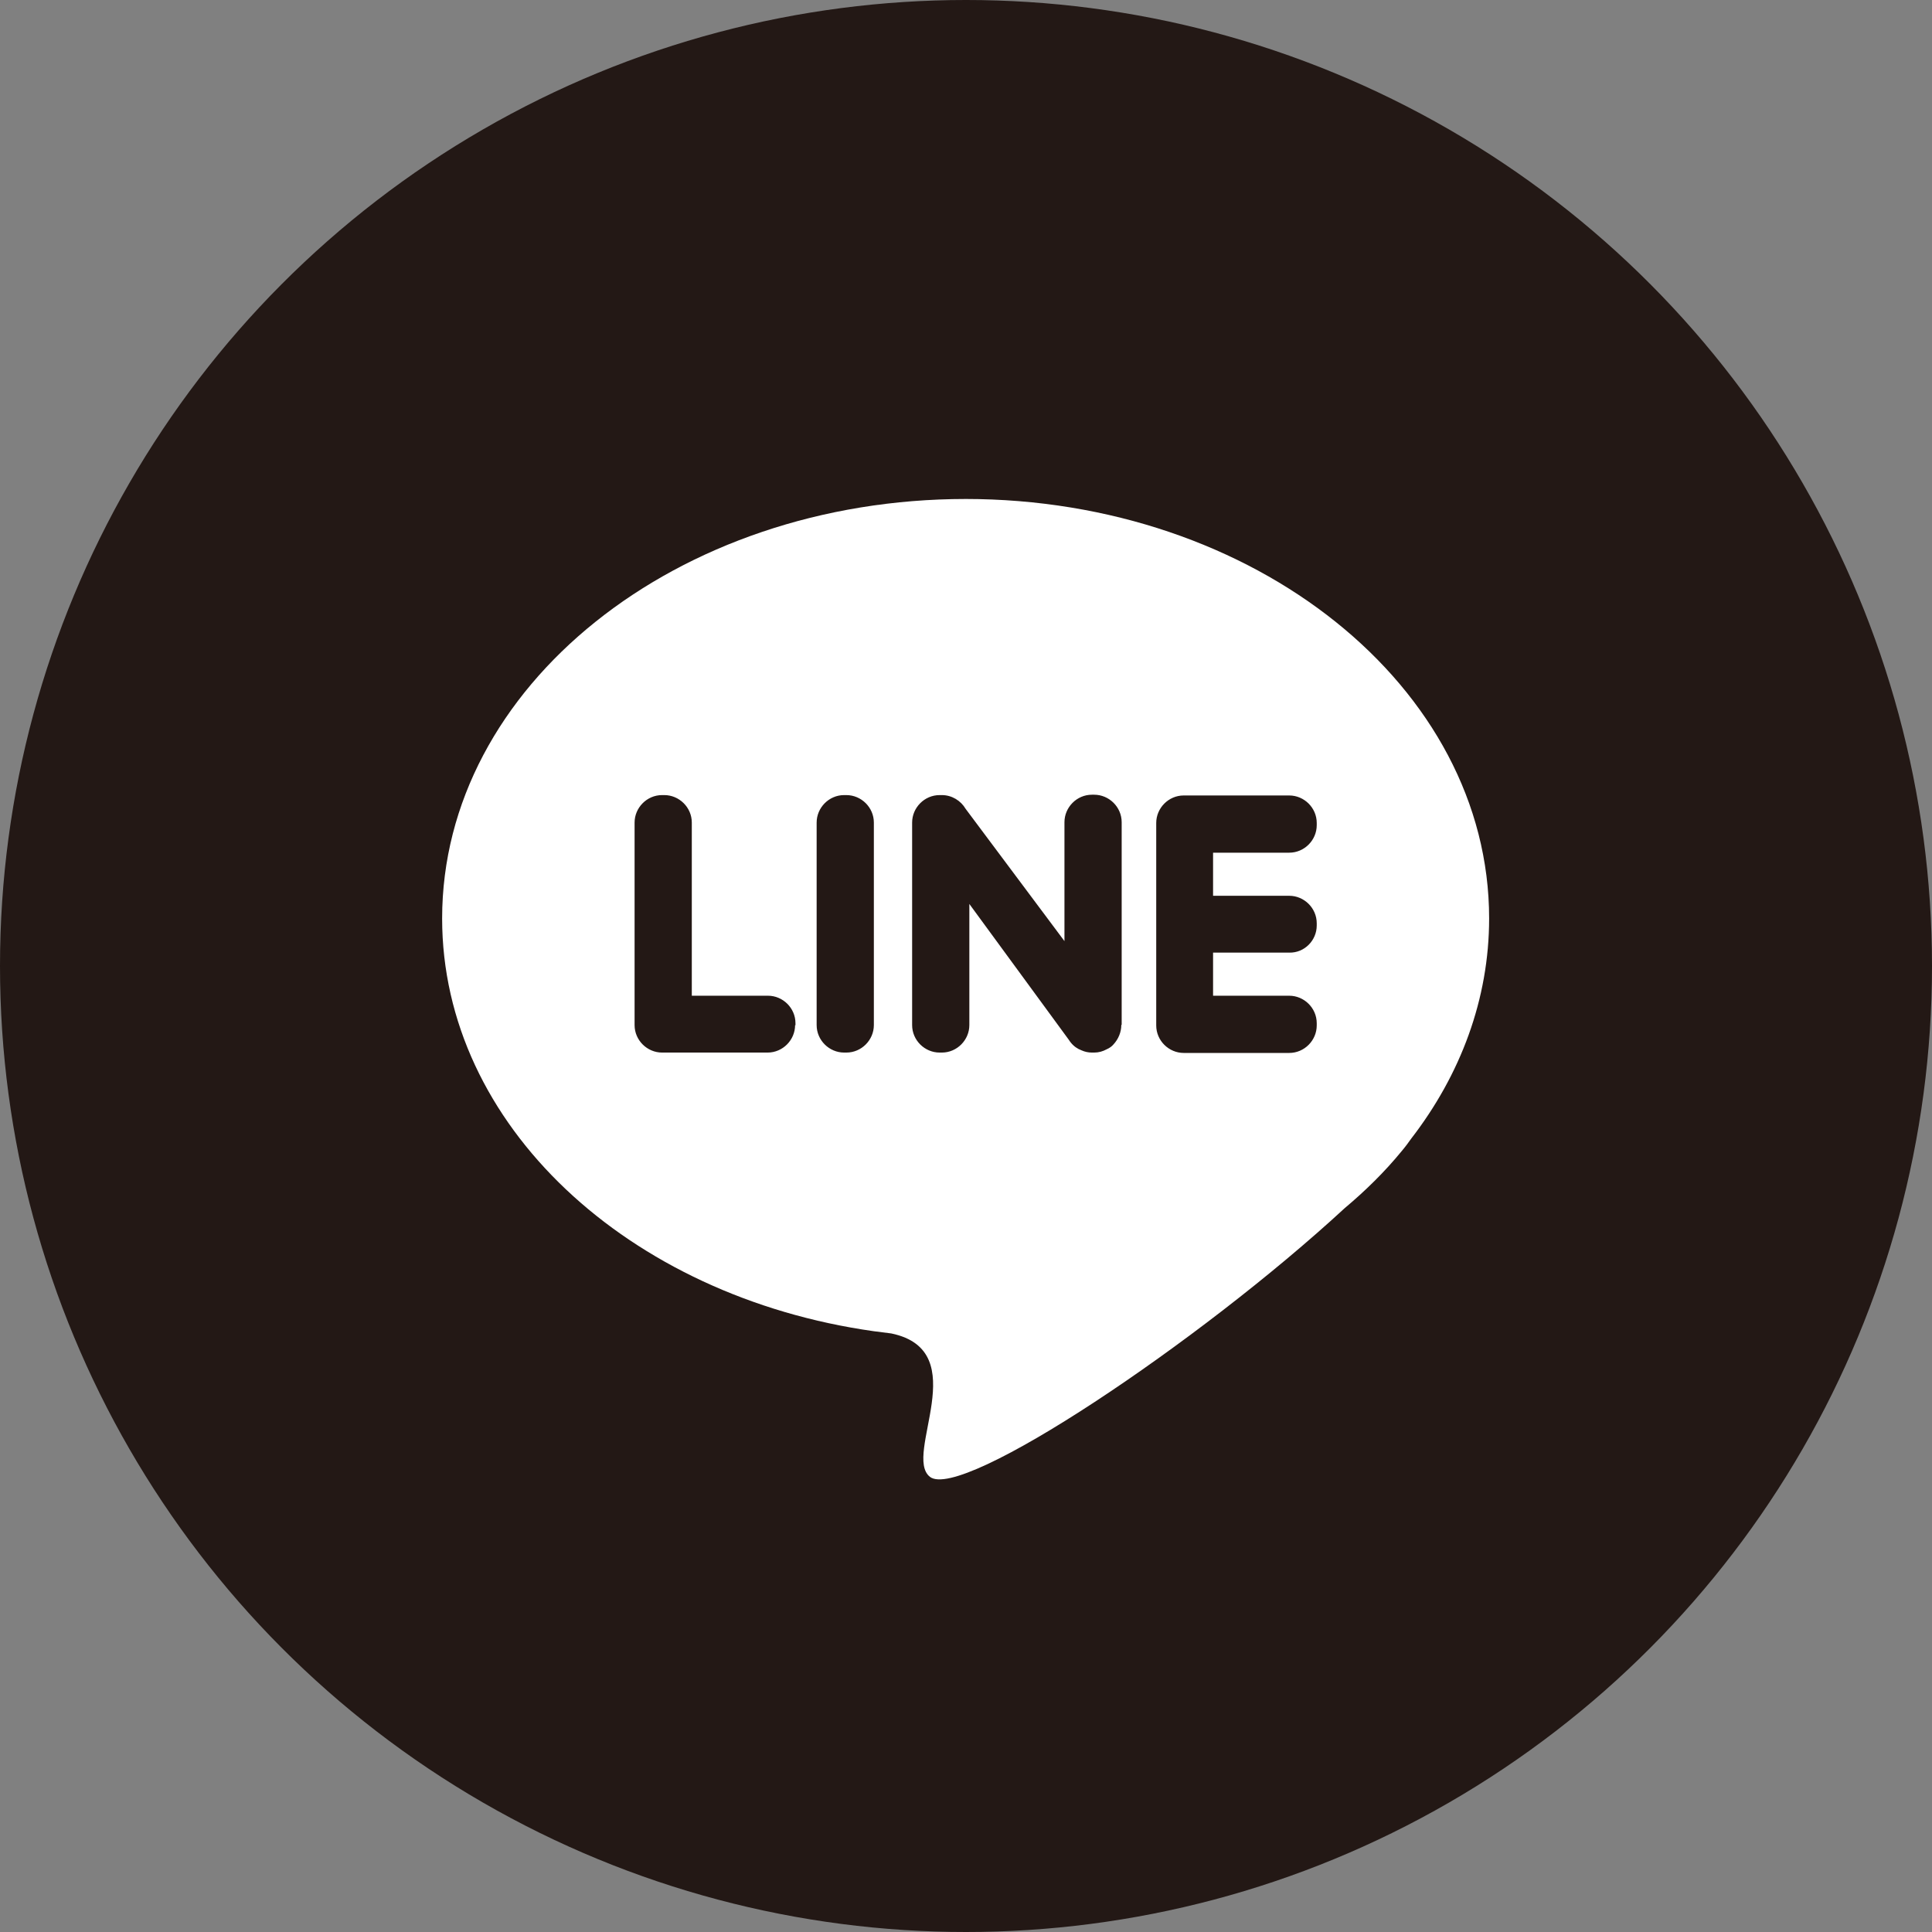
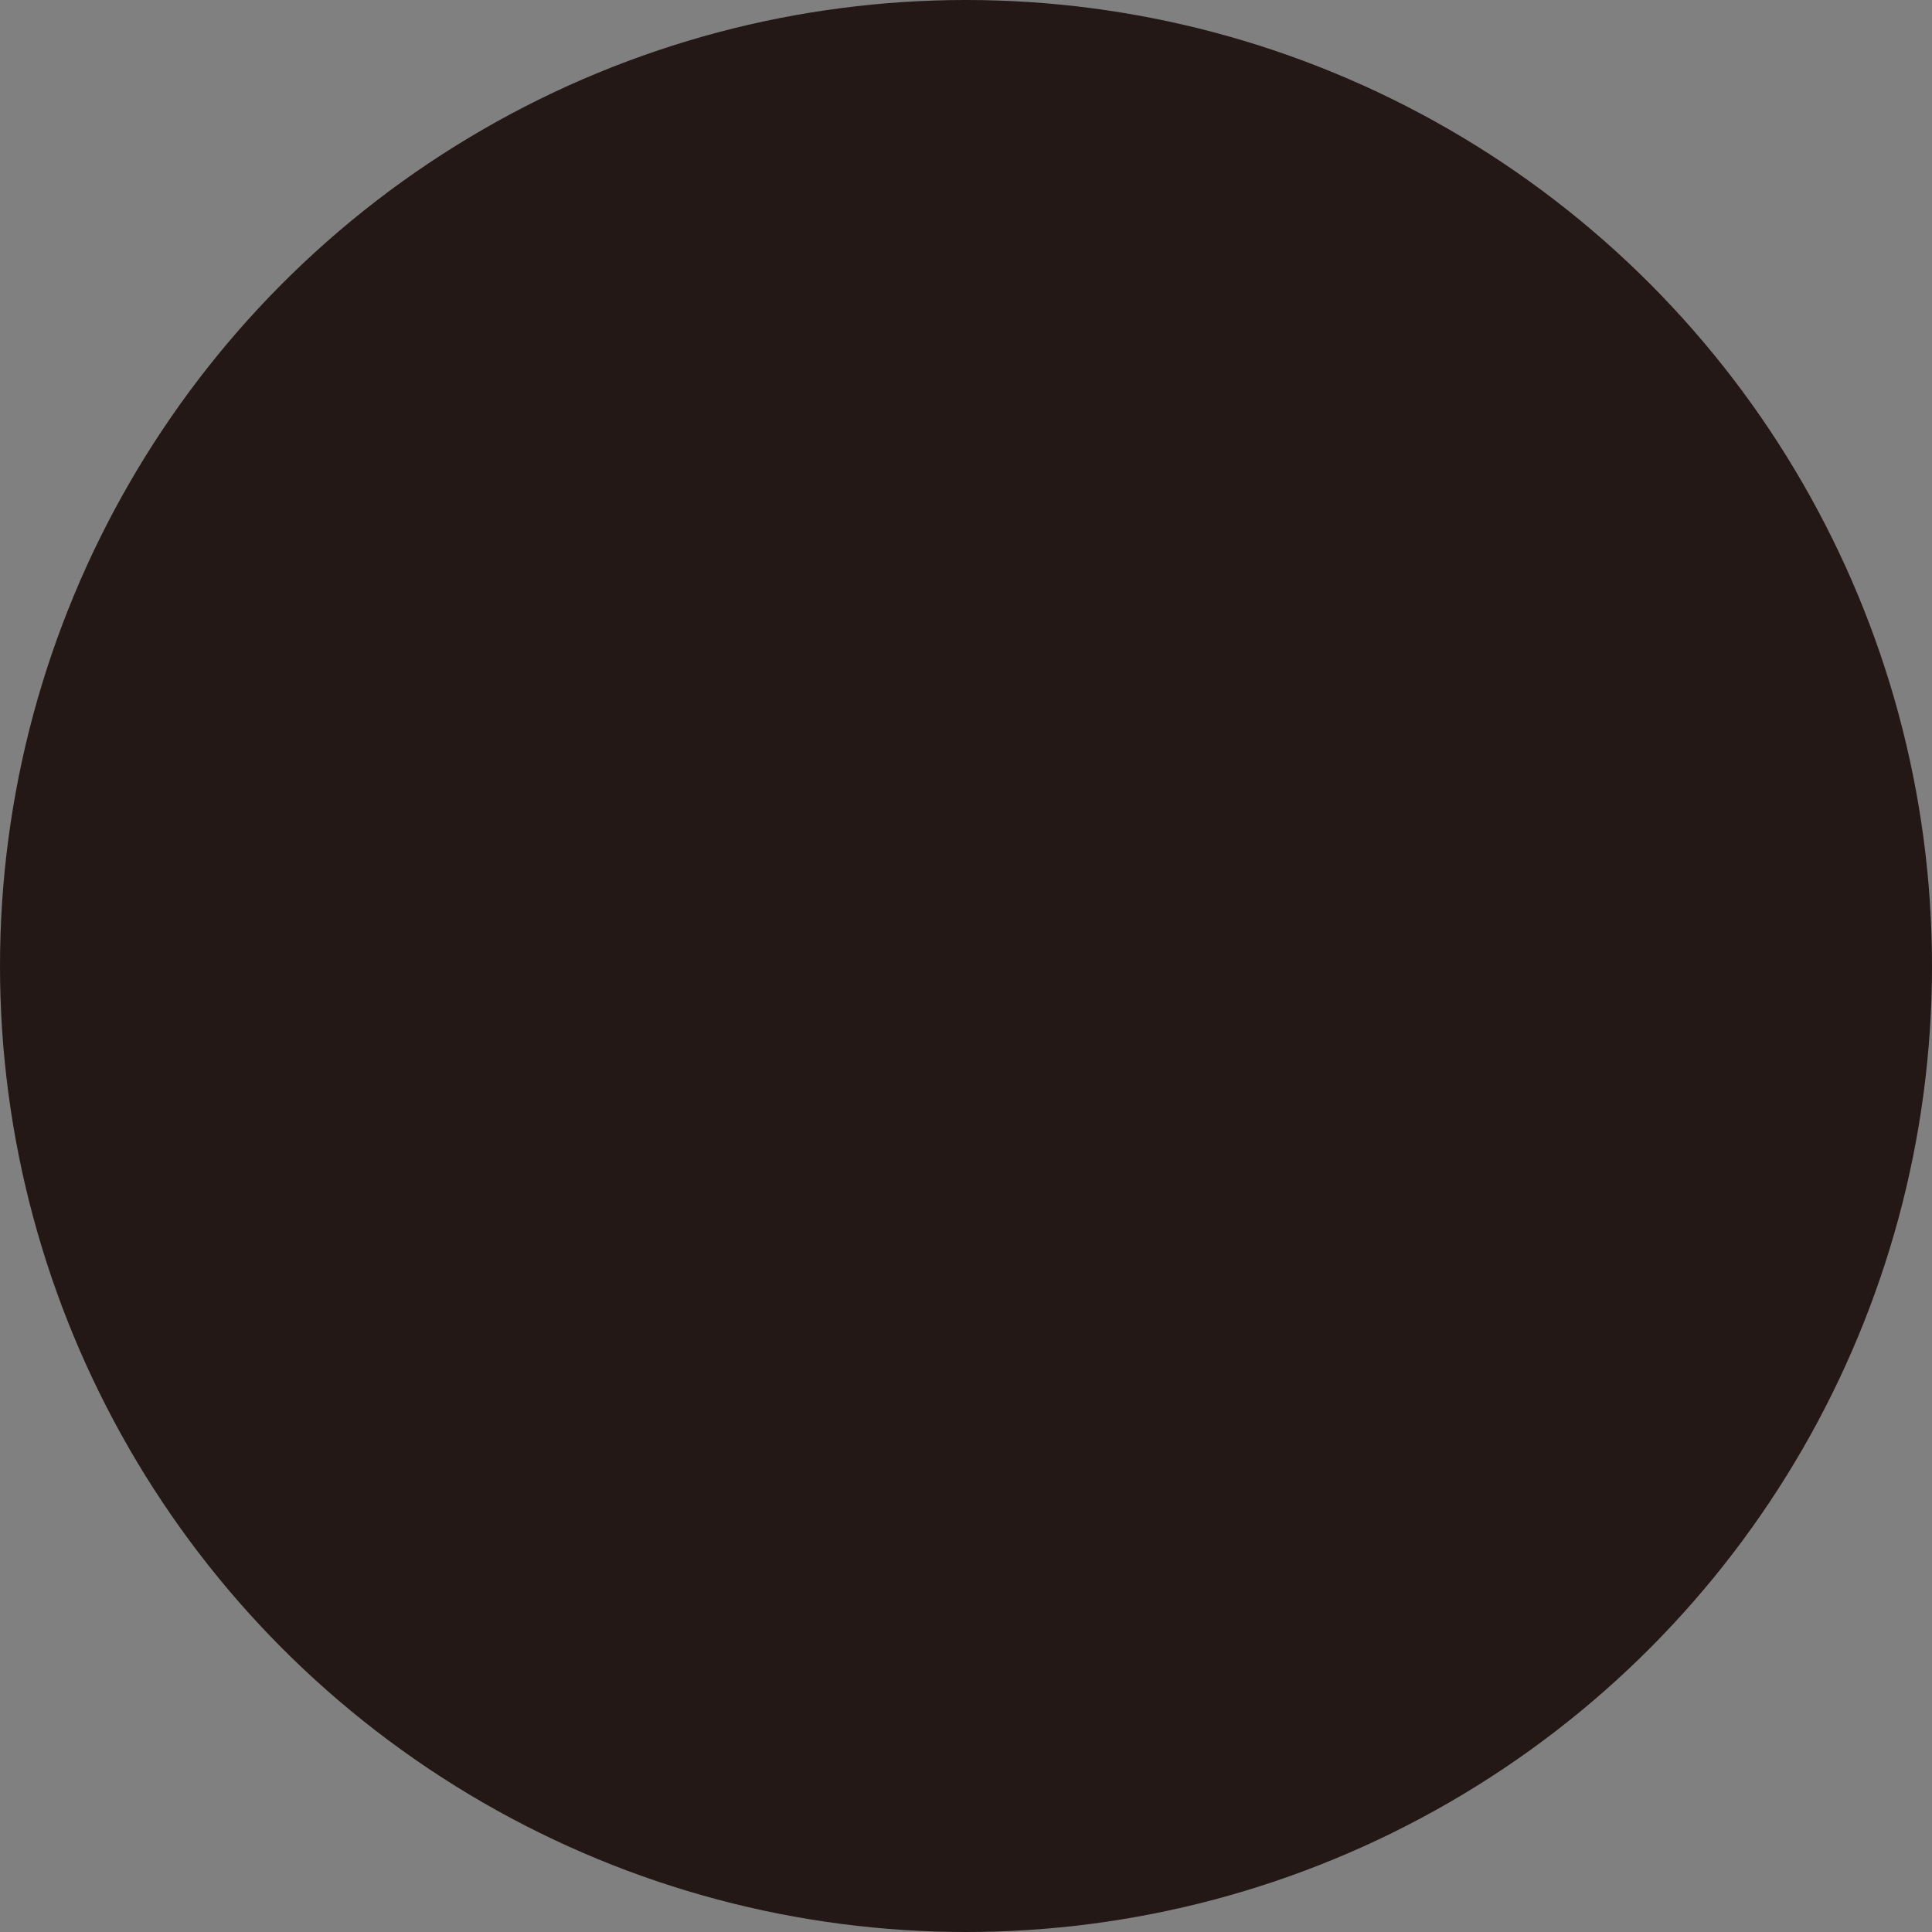
<svg xmlns="http://www.w3.org/2000/svg" id="_レイヤー_2" viewBox="0 0 52 52">
  <rect x="0" y="0" width="52" height="52" fill="#808080" stroke="none" />
  <defs>
    <style>.cls-1{fill:#231815;}.cls-2{fill:#fff;}</style>
  </defs>
  <g id="design">
    <circle class="cls-1" cx="26" cy="26" r="26" />
-     <path class="cls-2" d="M26,13.43c-7.79,0-14.1,5.05-14.1,11.29,0,5.56,5.01,10.18,11.62,11.11h0s0,0,0,0c.16.02.31.04.47.06,2.25.47.3,3.28,1.04,3.86.85.66,7.26-3.63,11.16-7.23.56-.47,1.08-.98,1.53-1.53h0c.11-.13.19-.24.26-.34,1.33-1.72,2.1-3.76,2.1-5.93,0-6.23-6.31-11.29-14.1-11.29ZM21.4,27.59c0,.4-.33.74-.74.74h-2.84c-.4,0-.74-.33-.74-.74v-5.45c0-.4.33-.74.74-.74h.06c.4,0,.74.33.74.74v4.66h2.05c.4,0,.74.33.74.74v.06ZM23.52,27.59c0,.4-.33.74-.74.74h-.06c-.4,0-.74-.33-.74-.74v-5.45c0-.4.33-.74.74-.74h.06c.4,0,.74.33.74.74v5.45ZM30.18,27.59c0,.19-.08.38-.21.52h0c-.04.05-.11.1-.18.13-.11.06-.22.09-.34.09h-.06c-.1,0-.19-.02-.28-.06-.11-.04-.21-.11-.29-.21h0s-.04-.05-.05-.07l-2.68-3.66v3.26c0,.4-.33.74-.74.74h-.06c-.4,0-.74-.33-.74-.74v-5.45c0-.4.33-.74.74-.74h.06c.27,0,.51.15.64.37l2.66,3.56v-3.2c0-.4.33-.74.74-.74h.06c.4,0,.74.33.74.74v5.45ZM35.44,22.21c0,.4-.33.74-.74.74h-2.05v1.16h2.05c.4,0,.74.33.74.74v.06c0,.4-.33.74-.74.73h-2.05v1.16h2.05c.4,0,.74.33.74.74v.06c0,.4-.33.74-.74.74h-2.84c-.4,0-.74-.33-.74-.74v-5.45c0-.4.33-.74.74-.74h2.84c.4,0,.74.33.74.74v.06Z" />
  </g>
</svg>